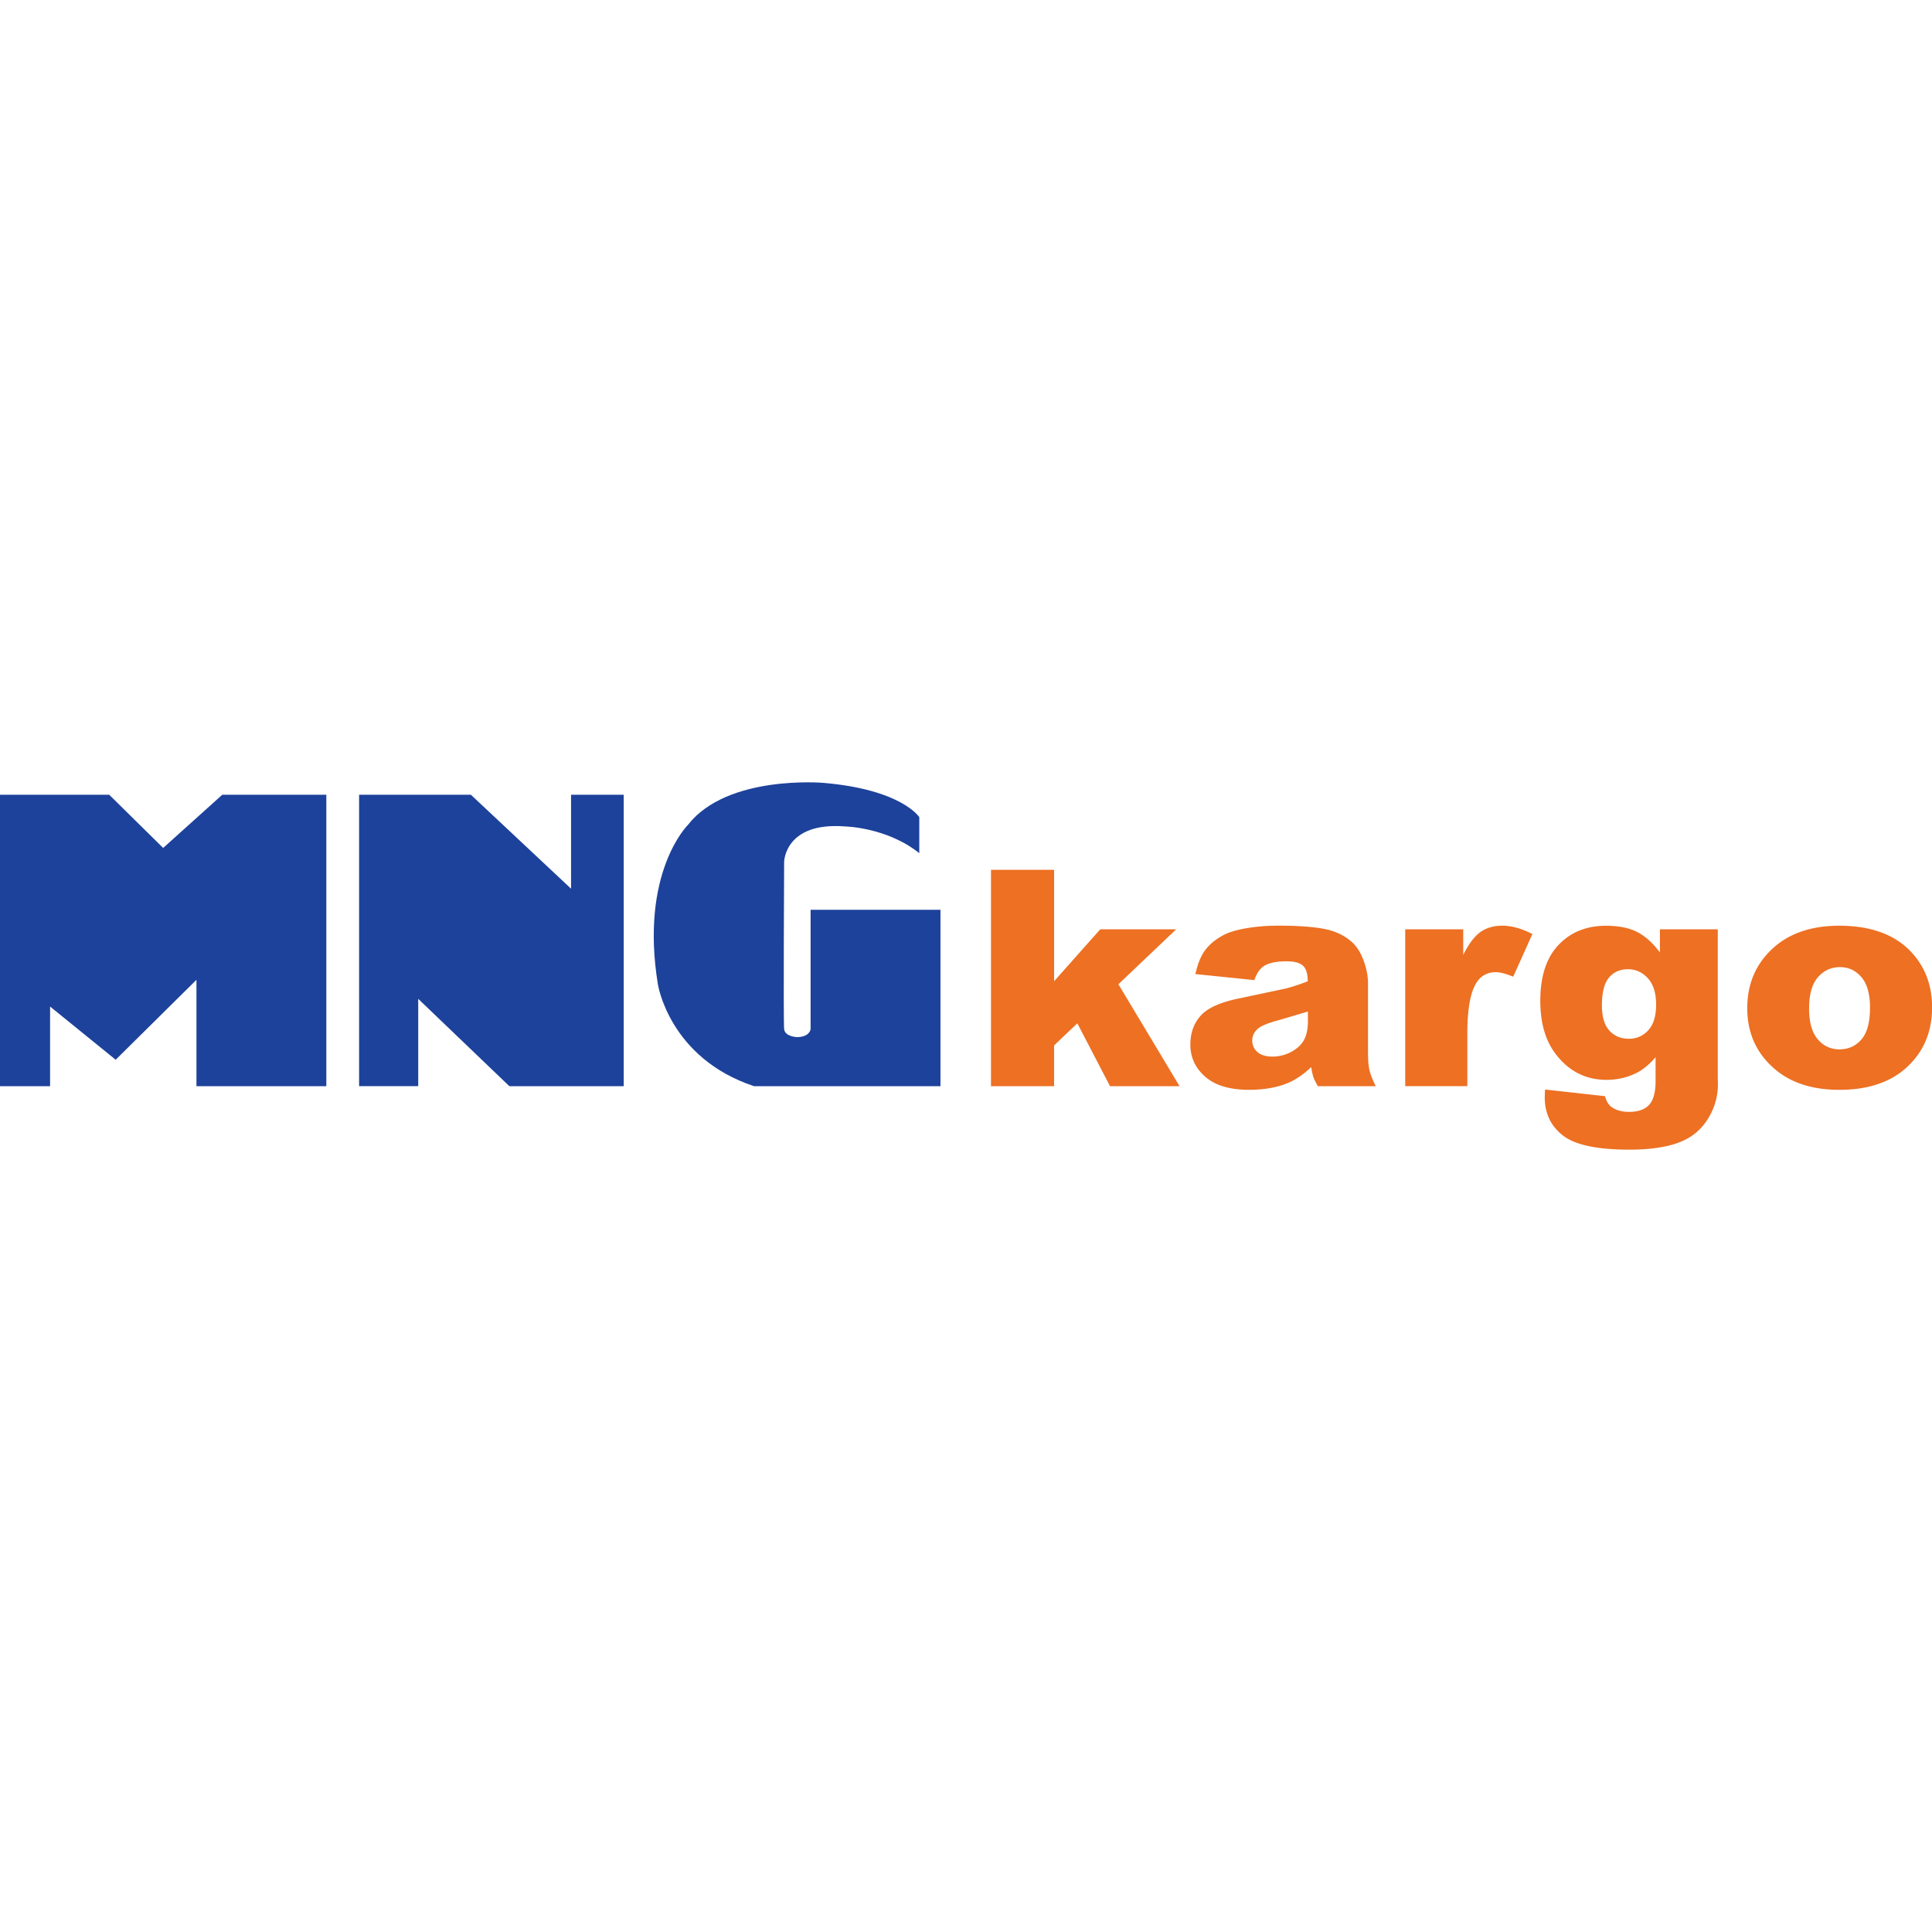
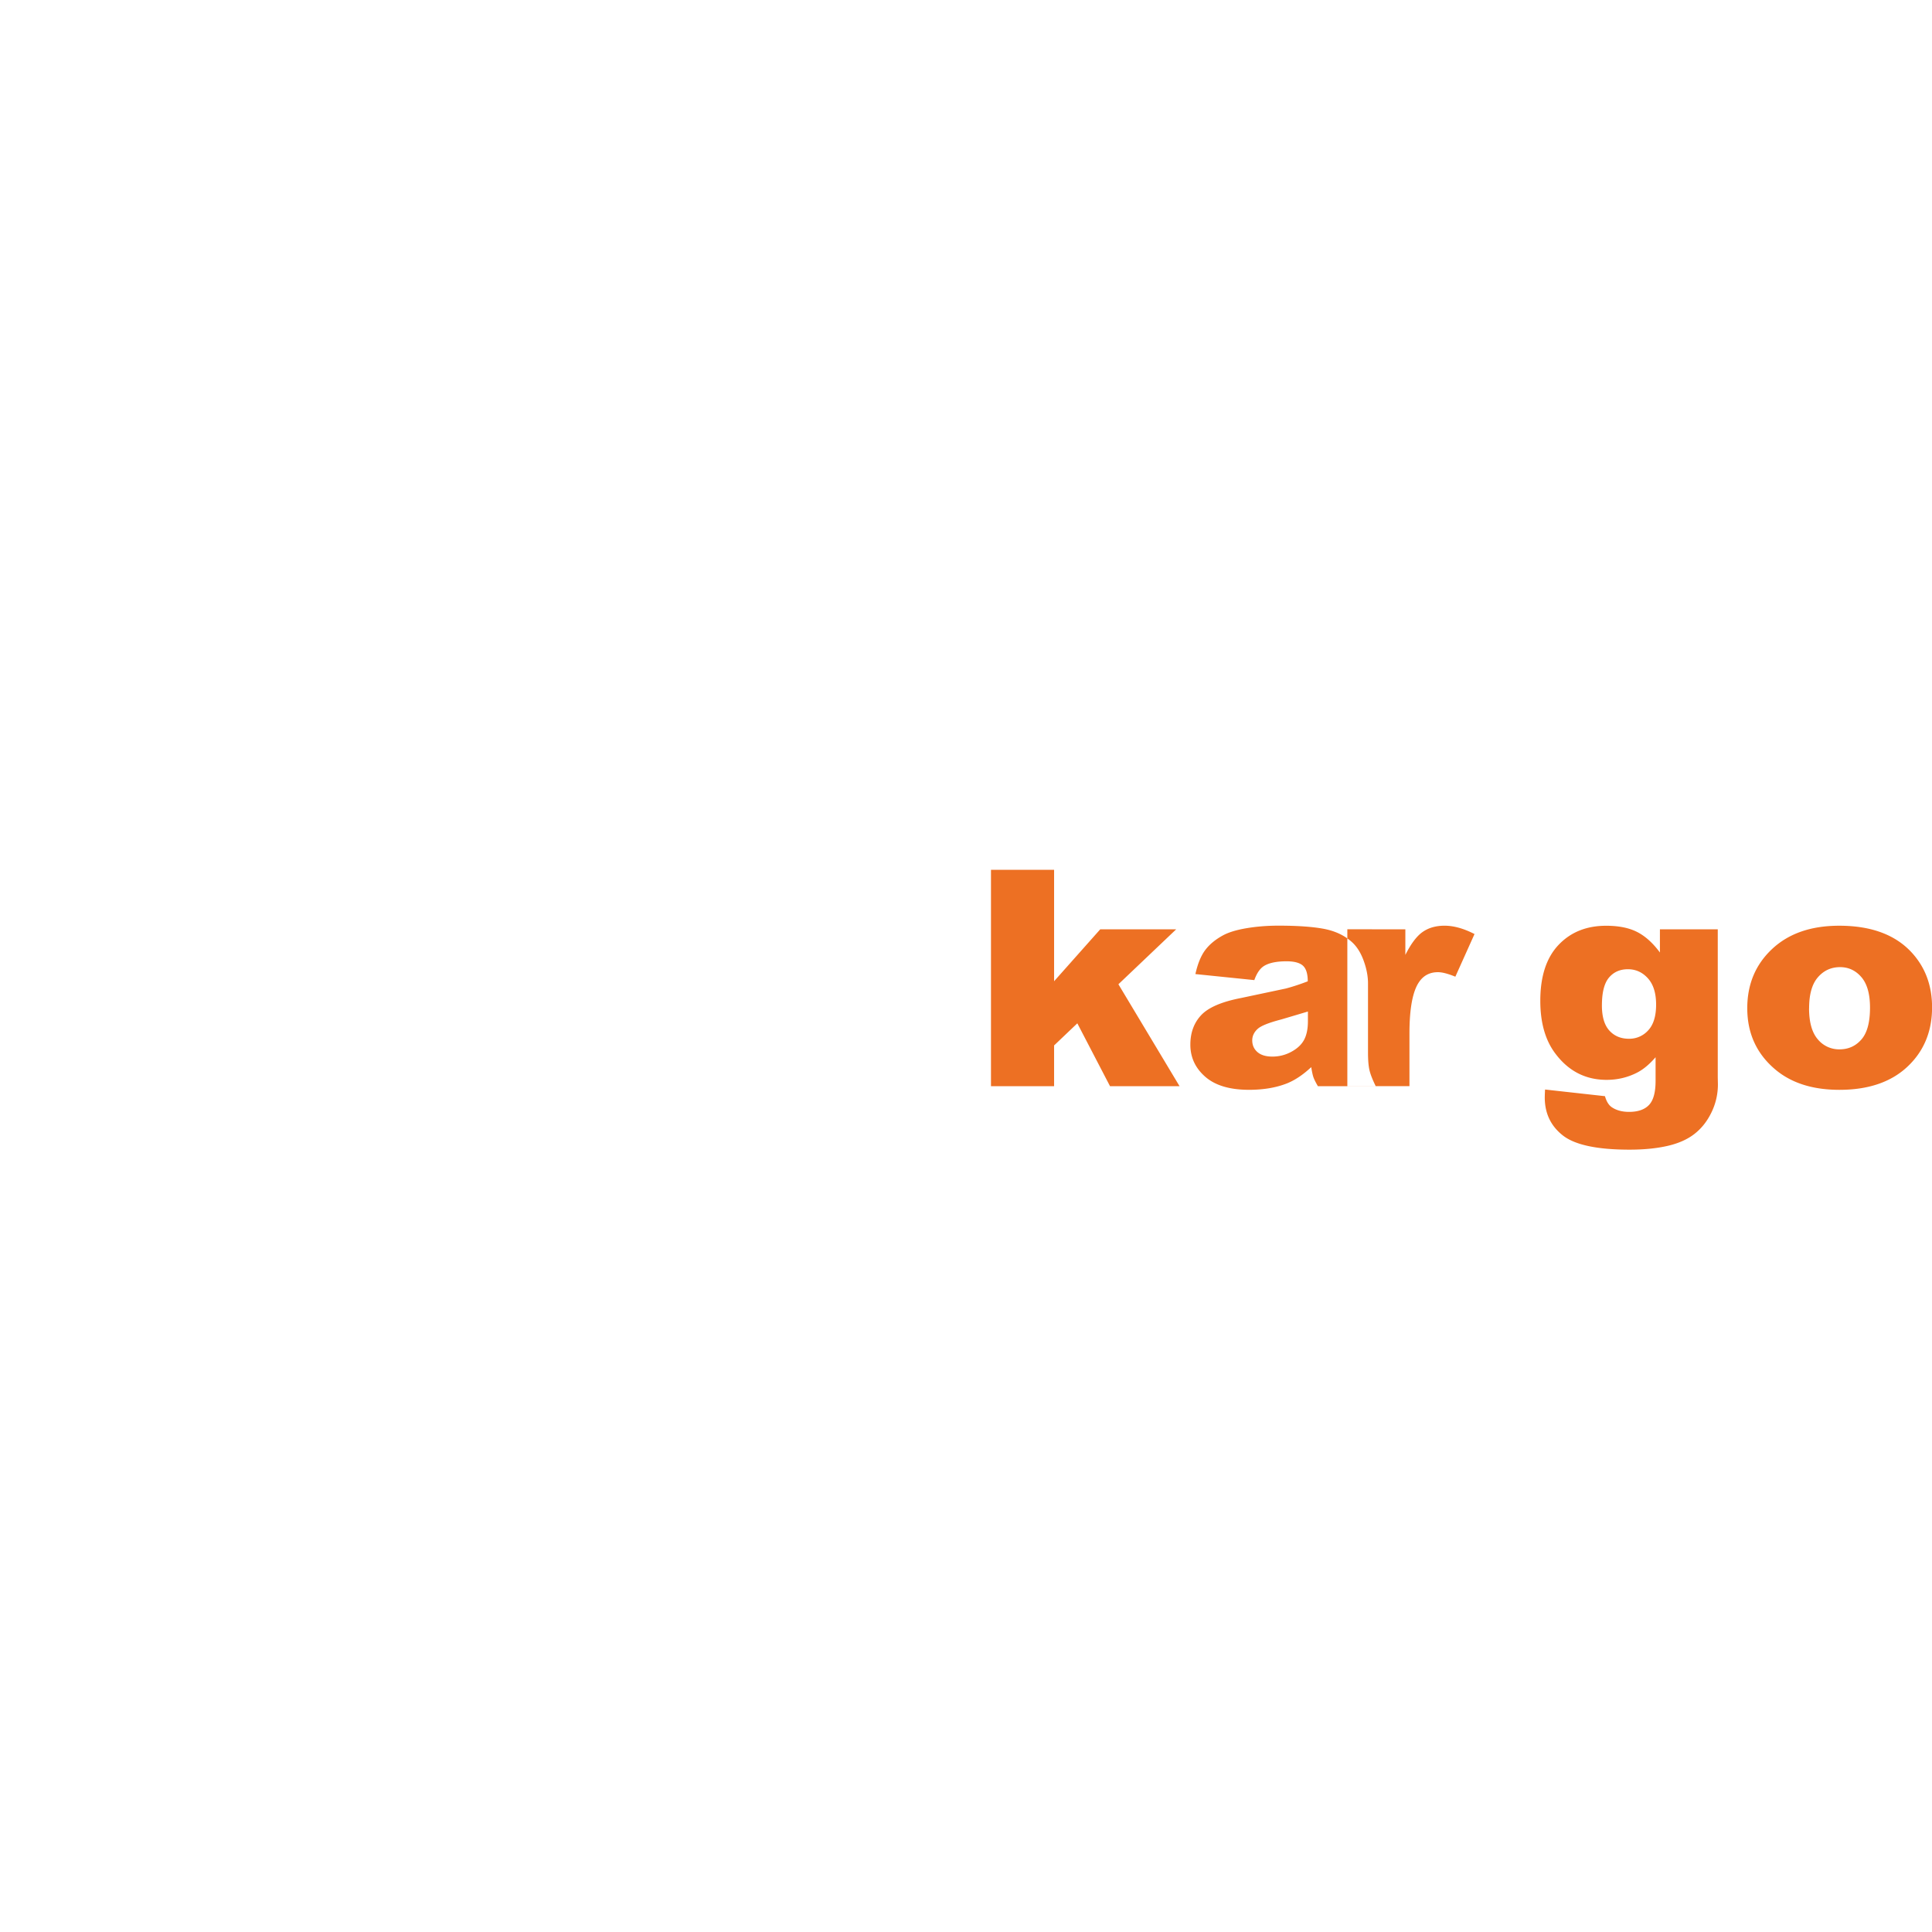
<svg xmlns="http://www.w3.org/2000/svg" width="100%" height="100%" viewBox="0 0 300 300" fill-rule="evenodd" stroke-linejoin="round" stroke-miterlimit="2">
-   <path d="M142.746 126.888s-2.7-4.284-14.876-5.323c0 0-14.914-1.322-21.036 6.507 0 0-7.522 7.372-4.678 24.768 0 0 1.75 11.464 14.944 15.826h28.935v-27.394H125.87V159.8s-.1 1.2-2.07 1.246c0 0-1.907-.043-2.04-1.244s0-25.986 0-25.986.106-6.232 9.48-5.485c0 0 6.48.125 11.506 4.15v-5.603zm-86.988-3.48h17.36l15.554 14.587v-14.587h8.177v45.26H79.1L64.94 155.1v13.557h-9.18v-45.26zm-55.758 0v45.26h7.776v-12.372l10.184 8.26 12.546-12.412v16.523h20.166v-45.26H34.516l-9.18 8.26-8.38-8.26H0z" fill="#1d429b" />
-   <path d="M153.88 135.063h9.8v17.303l7.16-8.058h11.792l-8.966 8.528 9.497 15.83h-10.798l-5.078-9.765-3.608 3.435v6.33h-9.8v-33.603zm49.2 22.01l-4.128 1.227c-1.95.508-3.185 1-3.704 1.503-.533.5-.8 1.1-.8 1.738 0 .742.263 1.348.8 1.818s1.3.706 2.322.706a6.05 6.05 0 0 0 2.985-.764c.92-.5 1.572-1.13 1.957-1.864s.58-1.687.58-2.86v-1.504zm-8.295-4.882l-9.163-.938c.345-1.56.842-2.8 1.493-3.685s1.587-1.673 2.8-2.33c.878-.475 2.086-.842 3.623-1.103s3.2-.4 4.987-.4c2.87 0 5.174.157 6.915.47s3.2.967 4.35 1.96c.815.688 1.458 1.663 1.928 2.927s.706 2.466.706 3.613v10.762c0 1.148.075 2.047.225 2.697s.475 1.48.976 2.5h-8.982c-.36-.623-.595-1.098-.704-1.424s-.22-.84-.33-1.536c-1.255 1.173-2.504 2.012-3.744 2.515-1.697.672-3.667 1.007-5.912 1.007-2.983 0-5.248-.674-6.795-2.022s-2.32-3.012-2.32-4.988c0-1.854.557-3.38 1.673-4.574s3.17-2.083 6.17-2.666l6.996-1.482c1.067-.284 2.198-.656 3.392-1.116 0-1.148-.244-1.95-.728-2.408s-1.34-.7-2.562-.7c-1.568 0-2.743.246-3.525.74-.6.384-1.105 1.108-1.48 2.17zm23.438-7.884h8.987v3.97c.865-1.725 1.757-2.913 2.68-3.56s2.055-.974 3.408-.974c1.417 0 2.968.43 4.652 1.294l-2.977 6.623c-1.132-.46-2.027-.7-2.7-.7-1.26 0-2.234.506-2.926 1.517-.992 1.425-1.5 4.1-1.5 7.996v8.18h-9.645v-24.358zm30.52 11.8c0 1.76.385 3.065 1.155 3.915s1.784 1.275 3.04 1.275a3.92 3.92 0 0 0 3.008-1.321c.808-.88 1.213-2.2 1.213-3.984s-.425-3.135-1.27-4.076-1.886-1.414-3.112-1.414-2.205.434-2.935 1.298-1.097 2.302-1.097 4.307zm9.027-11.8h8.964v22.984l.022 1.076a9.9 9.9 0 0 1-1 4.365c-.668 1.383-1.555 2.5-2.66 3.357s-2.512 1.474-4.214 1.857-3.653.572-5.85.572c-5.024 0-8.473-.735-10.348-2.203s-2.813-3.435-2.813-5.895a21.97 21.97 0 0 1 .047-1.239l9.3 1.033c.236.834.596 1.412 1.084 1.73.705.472 1.6.708 2.658.708 1.382 0 2.414-.357 3.095-1.073s1.023-1.96 1.023-3.74v-3.672c-.94 1.086-1.882 1.874-2.823 2.365-1.475.765-3.07 1.148-4.78 1.148-3.344 0-6.043-1.424-8.098-4.27-1.46-2.02-2.2-4.7-2.2-8 0-3.794.94-6.685 2.824-8.675s4.347-2.983 7.393-2.983c1.947 0 3.55.32 4.815.964s2.445 1.705 3.542 3.188v-3.6zm23.14 12.24c0 2.177.452 3.786 1.35 4.83a4.28 4.28 0 0 0 3.388 1.565c1.375 0 2.506-.513 3.4-1.542s1.326-2.675 1.326-4.944c0-2.116-.447-3.692-1.337-4.727s-1.994-1.553-3.306-1.553c-1.393 0-2.54.526-3.45 1.576s-1.362 2.65-1.362 4.796zm-9.595.01c0-3.72 1.283-6.784 3.855-9.195s6.045-3.616 10.422-3.616c5 0 8.78 1.416 11.335 4.248 2.056 2.28 3.084 5.088 3.084 8.425 0 3.75-1.275 6.823-3.825 9.217s-6.07 3.593-10.57 3.593c-4.016 0-7.262-.995-9.738-2.984-3.042-2.464-4.563-5.694-4.563-9.688z" fill="#ed7023" />
+   <path d="M153.88 135.063h9.8v17.303l7.16-8.058h11.792l-8.966 8.528 9.497 15.83h-10.798l-5.078-9.765-3.608 3.435v6.33h-9.8v-33.603zm49.2 22.01l-4.128 1.227c-1.95.508-3.185 1-3.704 1.503-.533.5-.8 1.1-.8 1.738 0 .742.263 1.348.8 1.818s1.3.706 2.322.706a6.05 6.05 0 0 0 2.985-.764c.92-.5 1.572-1.13 1.957-1.864s.58-1.687.58-2.86v-1.504zm-8.295-4.882l-9.163-.938c.345-1.56.842-2.8 1.493-3.685s1.587-1.673 2.8-2.33c.878-.475 2.086-.842 3.623-1.103s3.2-.4 4.987-.4c2.87 0 5.174.157 6.915.47s3.2.967 4.35 1.96c.815.688 1.458 1.663 1.928 2.927s.706 2.466.706 3.613v10.762c0 1.148.075 2.047.225 2.697s.475 1.48.976 2.5h-8.982c-.36-.623-.595-1.098-.704-1.424s-.22-.84-.33-1.536c-1.255 1.173-2.504 2.012-3.744 2.515-1.697.672-3.667 1.007-5.912 1.007-2.983 0-5.248-.674-6.795-2.022s-2.32-3.012-2.32-4.988c0-1.854.557-3.38 1.673-4.574s3.17-2.083 6.17-2.666l6.996-1.482c1.067-.284 2.198-.656 3.392-1.116 0-1.148-.244-1.95-.728-2.408s-1.34-.7-2.562-.7c-1.568 0-2.743.246-3.525.74-.6.384-1.105 1.108-1.48 2.17zm23.438-7.884v3.97c.865-1.725 1.757-2.913 2.68-3.56s2.055-.974 3.408-.974c1.417 0 2.968.43 4.652 1.294l-2.977 6.623c-1.132-.46-2.027-.7-2.7-.7-1.26 0-2.234.506-2.926 1.517-.992 1.425-1.5 4.1-1.5 7.996v8.18h-9.645v-24.358zm30.52 11.8c0 1.76.385 3.065 1.155 3.915s1.784 1.275 3.04 1.275a3.92 3.92 0 0 0 3.008-1.321c.808-.88 1.213-2.2 1.213-3.984s-.425-3.135-1.27-4.076-1.886-1.414-3.112-1.414-2.205.434-2.935 1.298-1.097 2.302-1.097 4.307zm9.027-11.8h8.964v22.984l.022 1.076a9.9 9.9 0 0 1-1 4.365c-.668 1.383-1.555 2.5-2.66 3.357s-2.512 1.474-4.214 1.857-3.653.572-5.85.572c-5.024 0-8.473-.735-10.348-2.203s-2.813-3.435-2.813-5.895a21.97 21.97 0 0 1 .047-1.239l9.3 1.033c.236.834.596 1.412 1.084 1.73.705.472 1.6.708 2.658.708 1.382 0 2.414-.357 3.095-1.073s1.023-1.96 1.023-3.74v-3.672c-.94 1.086-1.882 1.874-2.823 2.365-1.475.765-3.07 1.148-4.78 1.148-3.344 0-6.043-1.424-8.098-4.27-1.46-2.02-2.2-4.7-2.2-8 0-3.794.94-6.685 2.824-8.675s4.347-2.983 7.393-2.983c1.947 0 3.55.32 4.815.964s2.445 1.705 3.542 3.188v-3.6zm23.14 12.24c0 2.177.452 3.786 1.35 4.83a4.28 4.28 0 0 0 3.388 1.565c1.375 0 2.506-.513 3.4-1.542s1.326-2.675 1.326-4.944c0-2.116-.447-3.692-1.337-4.727s-1.994-1.553-3.306-1.553c-1.393 0-2.54.526-3.45 1.576s-1.362 2.65-1.362 4.796zm-9.595.01c0-3.72 1.283-6.784 3.855-9.195s6.045-3.616 10.422-3.616c5 0 8.78 1.416 11.335 4.248 2.056 2.28 3.084 5.088 3.084 8.425 0 3.75-1.275 6.823-3.825 9.217s-6.07 3.593-10.57 3.593c-4.016 0-7.262-.995-9.738-2.984-3.042-2.464-4.563-5.694-4.563-9.688z" fill="#ed7023" />
</svg>